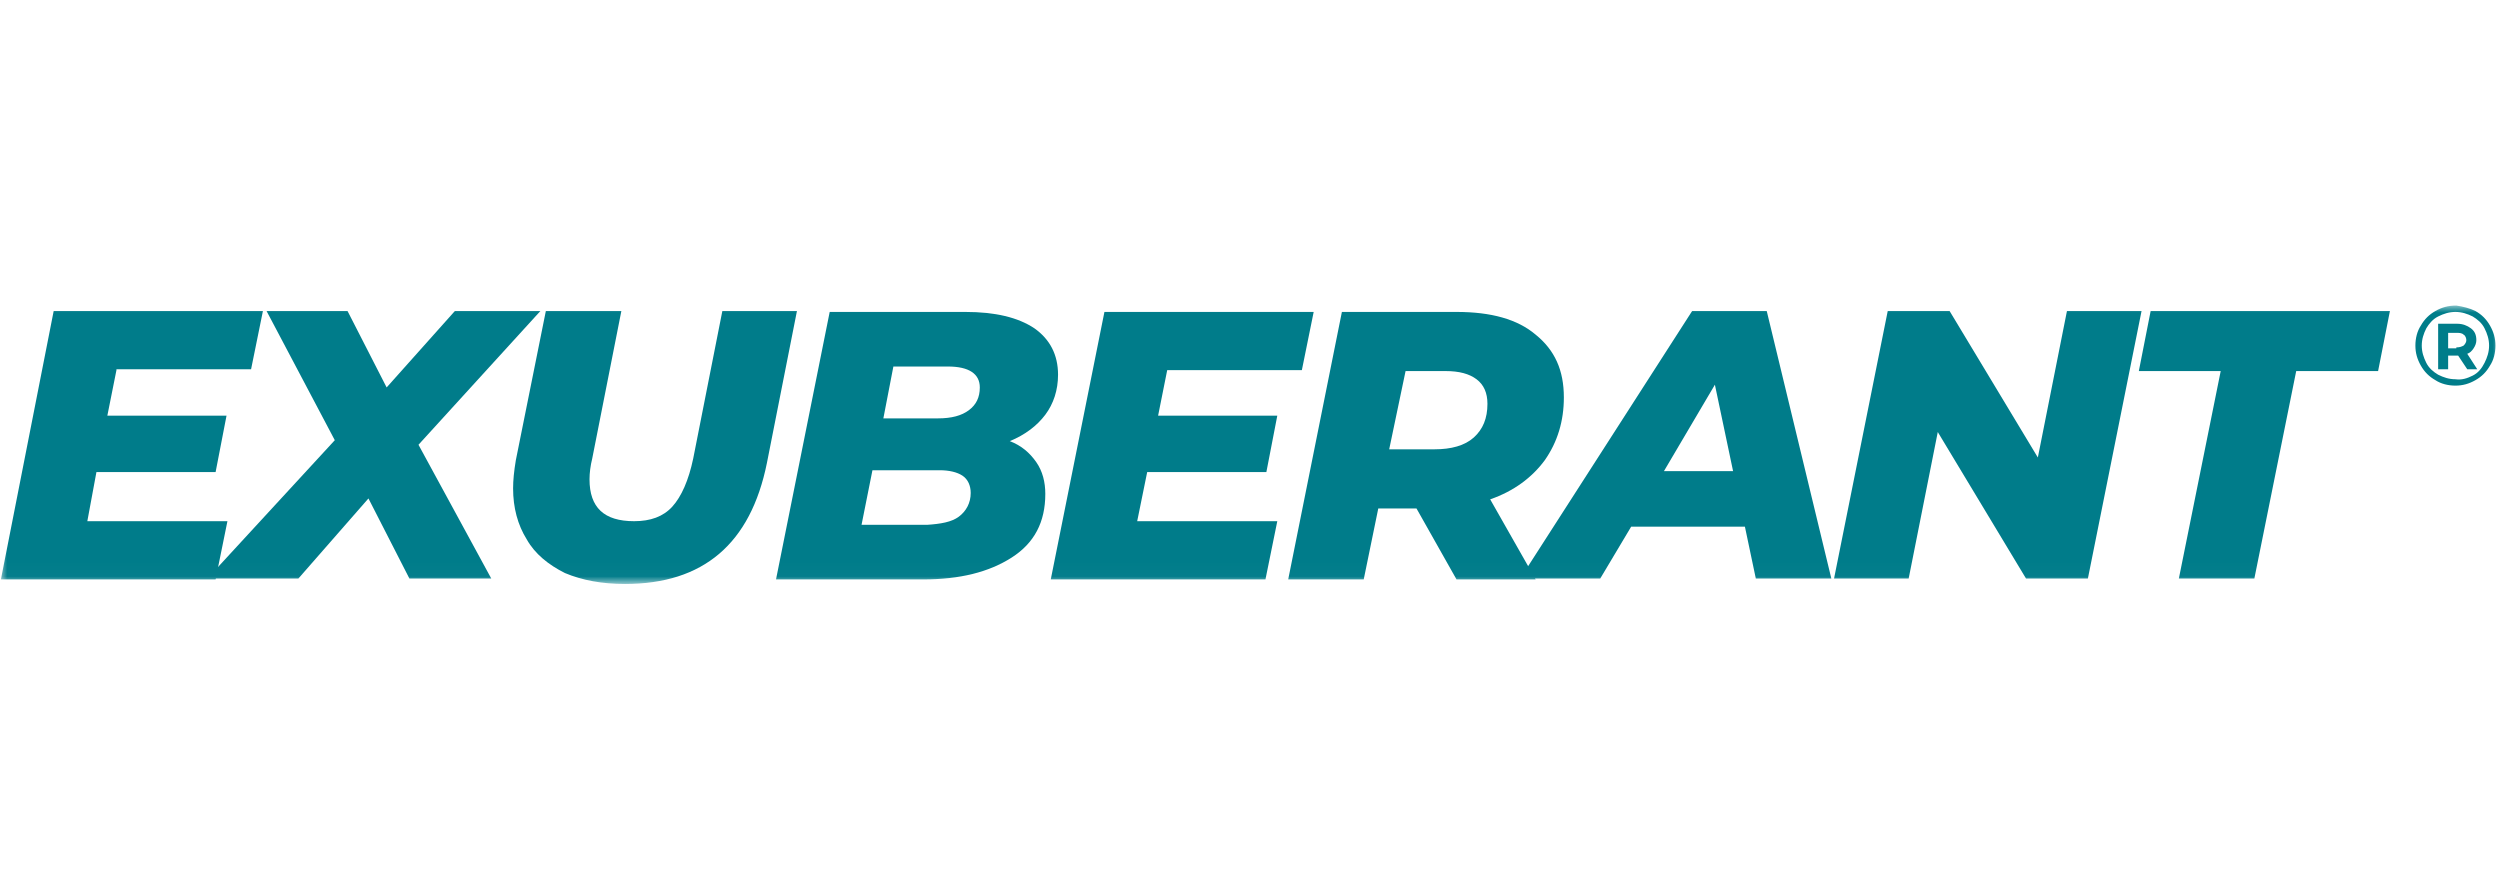
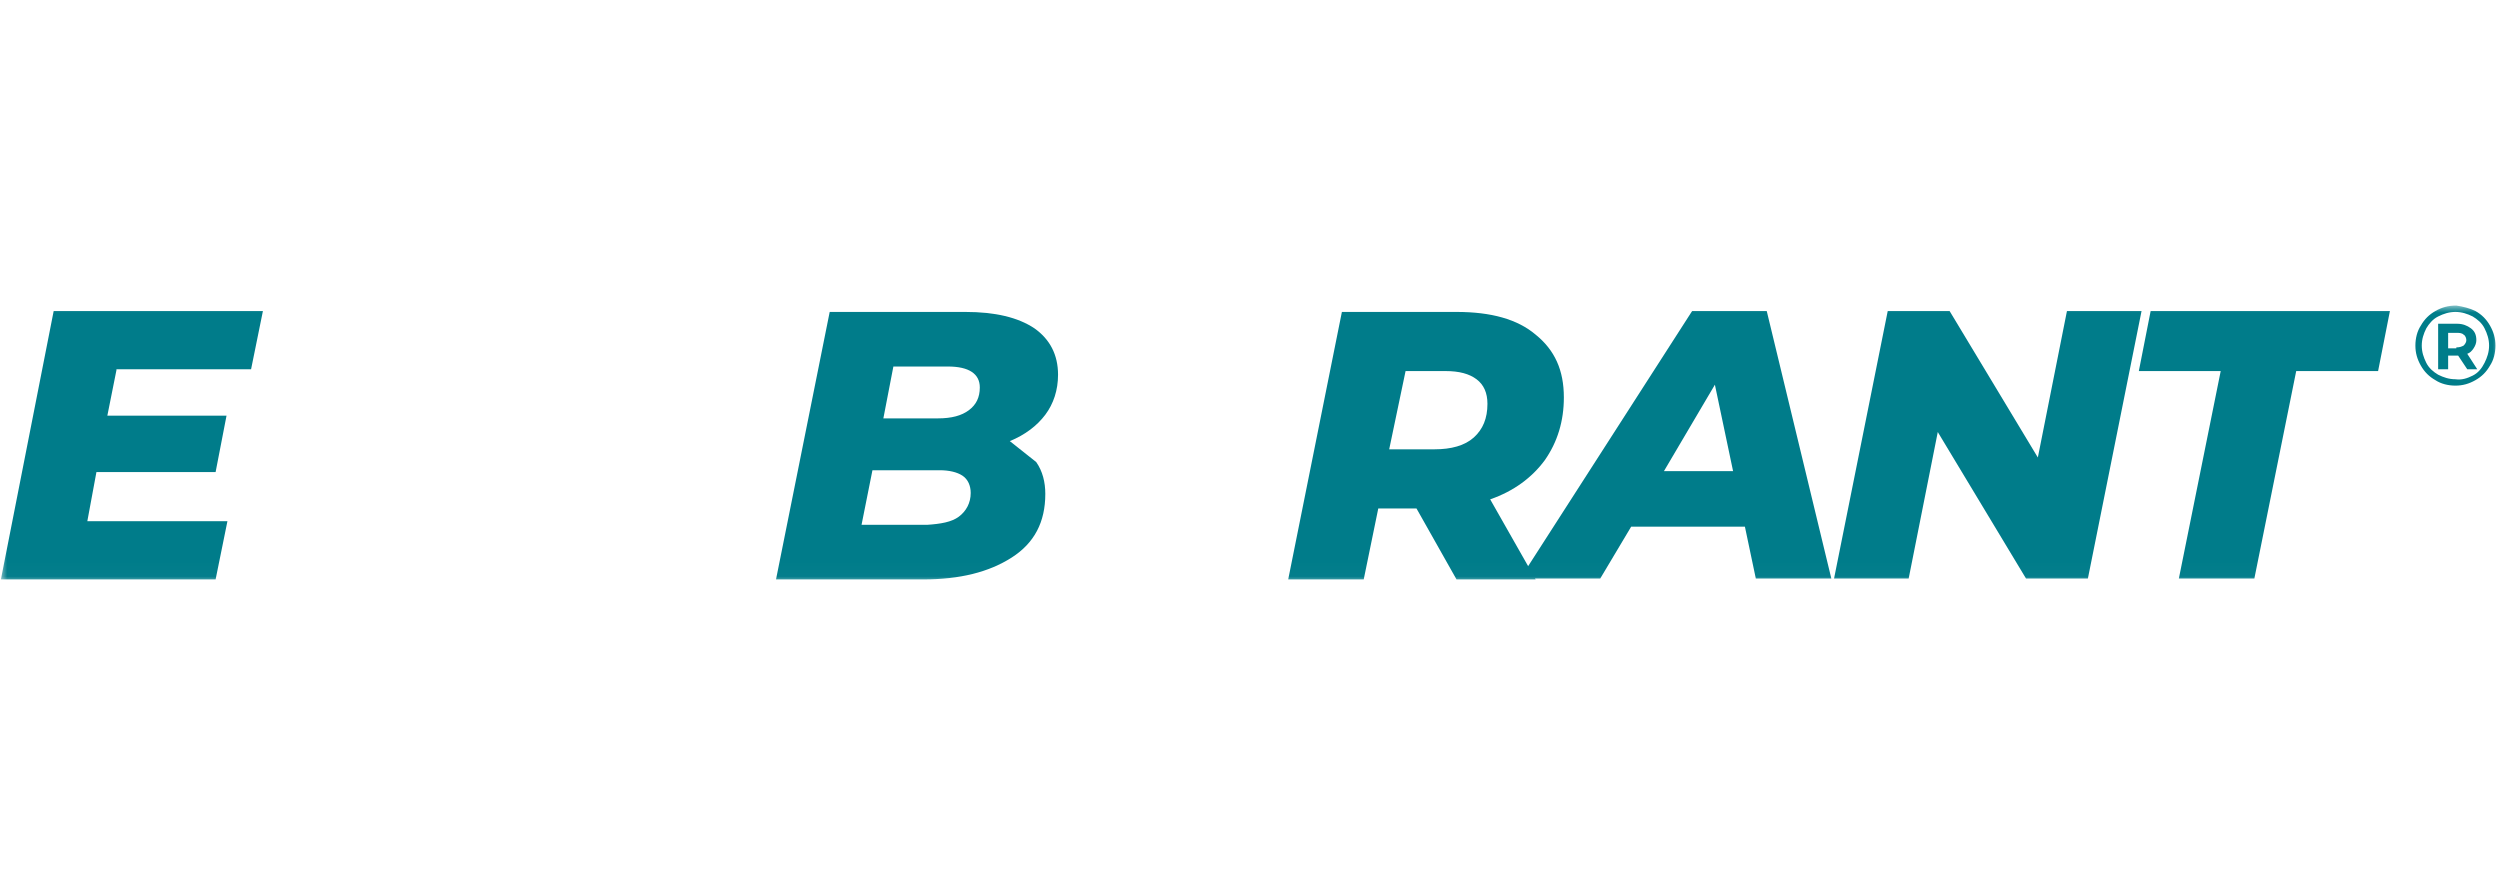
<svg xmlns="http://www.w3.org/2000/svg" width="180" height="64" viewBox="0 0 180 64" fill="none">
  <mask id="mask0_4703_2460" style="mask-type:luminance" maskUnits="userSpaceOnUse" x="0" y="22" width="180" height="20">
    <path d="M180 22H0V41.98H180V22Z" fill="white" />
  </mask>
  <g mask="url(#mask0_4703_2460)">
    <path d="M178.231 22.393C178.69 22.655 179.017 22.983 179.279 23.441C179.541 23.9 179.672 24.358 179.672 24.882C179.672 25.407 179.541 25.931 179.279 26.324C179.017 26.782 178.69 27.11 178.231 27.372C177.773 27.634 177.314 27.765 176.79 27.765C176.266 27.765 175.742 27.634 175.349 27.372C174.891 27.11 174.563 26.782 174.301 26.324C174.039 25.865 173.908 25.407 173.908 24.882C173.908 24.358 174.039 23.834 174.301 23.441C174.563 22.983 174.891 22.655 175.349 22.393C175.808 22.131 176.266 22 176.856 22C177.314 22.066 177.838 22.197 178.231 22.393ZM178.035 27.044C178.428 26.848 178.69 26.52 178.886 26.127C179.083 25.734 179.214 25.341 179.214 24.882C179.214 24.424 179.083 24.031 178.886 23.638C178.69 23.245 178.362 22.983 178.035 22.786C177.642 22.59 177.249 22.459 176.79 22.459C176.332 22.459 175.939 22.59 175.546 22.786C175.153 22.983 174.891 23.31 174.694 23.638C174.498 24.031 174.367 24.424 174.367 24.882C174.367 25.341 174.498 25.734 174.694 26.127C174.891 26.52 175.218 26.782 175.546 26.979C175.939 27.175 176.332 27.306 176.79 27.306C177.249 27.372 177.642 27.241 178.035 27.044ZM178.1 25.079C177.969 25.276 177.838 25.407 177.642 25.472L178.362 26.586H177.642L176.987 25.603H176.921H176.266V26.586H175.546V23.31H176.921C177.314 23.31 177.642 23.441 177.904 23.638C178.166 23.834 178.297 24.096 178.297 24.489C178.297 24.686 178.231 24.882 178.1 25.079ZM176.856 25.013C177.118 25.013 177.249 24.948 177.38 24.882C177.511 24.751 177.576 24.62 177.576 24.489C177.576 24.358 177.511 24.162 177.38 24.096C177.249 23.965 177.052 23.965 176.856 23.965H176.266V25.079H176.856V25.013Z" fill="#007D8A" />
    <path d="M8.384 26.651L7.729 29.927H16.31L15.524 33.988H6.943L6.288 37.526H16.375L15.524 41.718H0.065L3.865 22.393H18.93L18.078 26.586H8.384V26.651Z" fill="#007C8A" />
-     <path d="M30.131 32.023L35.371 41.653H29.476L26.528 35.888L21.485 41.653H14.934L24.105 31.695L19.192 22.393H25.022L27.838 27.896L32.751 22.393H38.908L30.131 32.023Z" fill="#007C8A" />
-     <path d="M40.677 41.26C39.498 40.67 38.515 39.884 37.926 38.836C37.271 37.788 36.943 36.543 36.943 35.167C36.943 34.578 37.009 33.923 37.14 33.137L39.301 22.393H44.738L42.642 33.006C42.511 33.53 42.445 34.054 42.445 34.512C42.445 36.543 43.493 37.526 45.655 37.526C46.834 37.526 47.751 37.198 48.406 36.478C49.061 35.757 49.585 34.578 49.913 33.006L52.009 22.393H57.38L55.218 33.333C54.039 39.163 50.633 42.046 45 42.046C43.362 42.046 41.921 41.784 40.677 41.26Z" fill="#007C8A" />
-     <path d="M74.607 33.268C75.065 33.923 75.262 34.709 75.262 35.56C75.262 37.591 74.476 39.098 72.838 40.146C71.201 41.194 69.105 41.718 66.485 41.718H55.873L59.738 22.459H69.498C71.659 22.459 73.297 22.852 74.476 23.638C75.589 24.424 76.179 25.538 76.179 26.979C76.179 28.092 75.851 29.075 75.262 29.861C74.672 30.647 73.821 31.302 72.707 31.761C73.559 32.089 74.148 32.613 74.607 33.268ZM69.039 37.198C69.563 36.805 69.891 36.216 69.891 35.495C69.891 34.971 69.694 34.512 69.301 34.25C68.908 33.988 68.319 33.857 67.664 33.857H62.816L62.031 37.788H66.747C67.729 37.722 68.515 37.591 69.039 37.198ZM64.323 26.389L63.602 30.123H67.533C68.515 30.123 69.236 29.927 69.76 29.534C70.284 29.141 70.546 28.616 70.546 27.896C70.546 26.913 69.76 26.389 68.253 26.389H64.323Z" fill="#007C8A" />
-     <path d="M84.039 26.651L83.384 29.927H91.965L91.179 33.988H82.598L81.878 37.526H91.965L91.113 41.718H75.655L79.519 22.459H94.585L93.734 26.651H84.039Z" fill="#007C8A" />
+     <path d="M74.607 33.268C75.065 33.923 75.262 34.709 75.262 35.56C75.262 37.591 74.476 39.098 72.838 40.146C71.201 41.194 69.105 41.718 66.485 41.718H55.873L59.738 22.459H69.498C71.659 22.459 73.297 22.852 74.476 23.638C75.589 24.424 76.179 25.538 76.179 26.979C76.179 28.092 75.851 29.075 75.262 29.861C74.672 30.647 73.821 31.302 72.707 31.761ZM69.039 37.198C69.563 36.805 69.891 36.216 69.891 35.495C69.891 34.971 69.694 34.512 69.301 34.25C68.908 33.988 68.319 33.857 67.664 33.857H62.816L62.031 37.788H66.747C67.729 37.722 68.515 37.591 69.039 37.198ZM64.323 26.389L63.602 30.123H67.533C68.515 30.123 69.236 29.927 69.76 29.534C70.284 29.141 70.546 28.616 70.546 27.896C70.546 26.913 69.76 26.389 68.253 26.389H64.323Z" fill="#007C8A" />
    <path d="M111.223 33.137C110.306 34.381 108.996 35.364 107.293 35.953L110.568 41.718H104.869L101.987 36.609H99.236L98.188 41.718H92.751L96.616 22.459H104.869C107.358 22.459 109.258 22.983 110.568 24.096C111.943 25.21 112.598 26.651 112.598 28.616C112.598 30.32 112.14 31.826 111.223 33.137ZM106.31 27.306C105.786 26.913 105.065 26.717 104.083 26.717H101.201L100.022 32.35H103.297C104.476 32.35 105.459 32.089 106.114 31.499C106.769 30.909 107.096 30.123 107.096 29.075C107.096 28.289 106.834 27.699 106.31 27.306Z" fill="#007C8A" />
    <path d="M125.633 37.919H117.445L115.218 41.653H109.454L121.834 22.393H127.205L131.856 41.653H126.419L125.633 37.919ZM124.782 33.923L123.472 27.699L119.803 33.923H124.782Z" fill="#007C8A" />
    <path d="M154.192 22.393L150.328 41.653H145.873L139.52 31.106L137.424 41.653H132.052L135.917 22.393H140.371L146.725 32.94L148.821 22.393H154.192Z" fill="#007C8A" />
    <path d="M159.891 26.717H153.996L154.847 22.393H172.074L171.223 26.717H165.327L162.314 41.653H156.878L159.891 26.717Z" fill="#007C8A" />
  </g>
</svg>